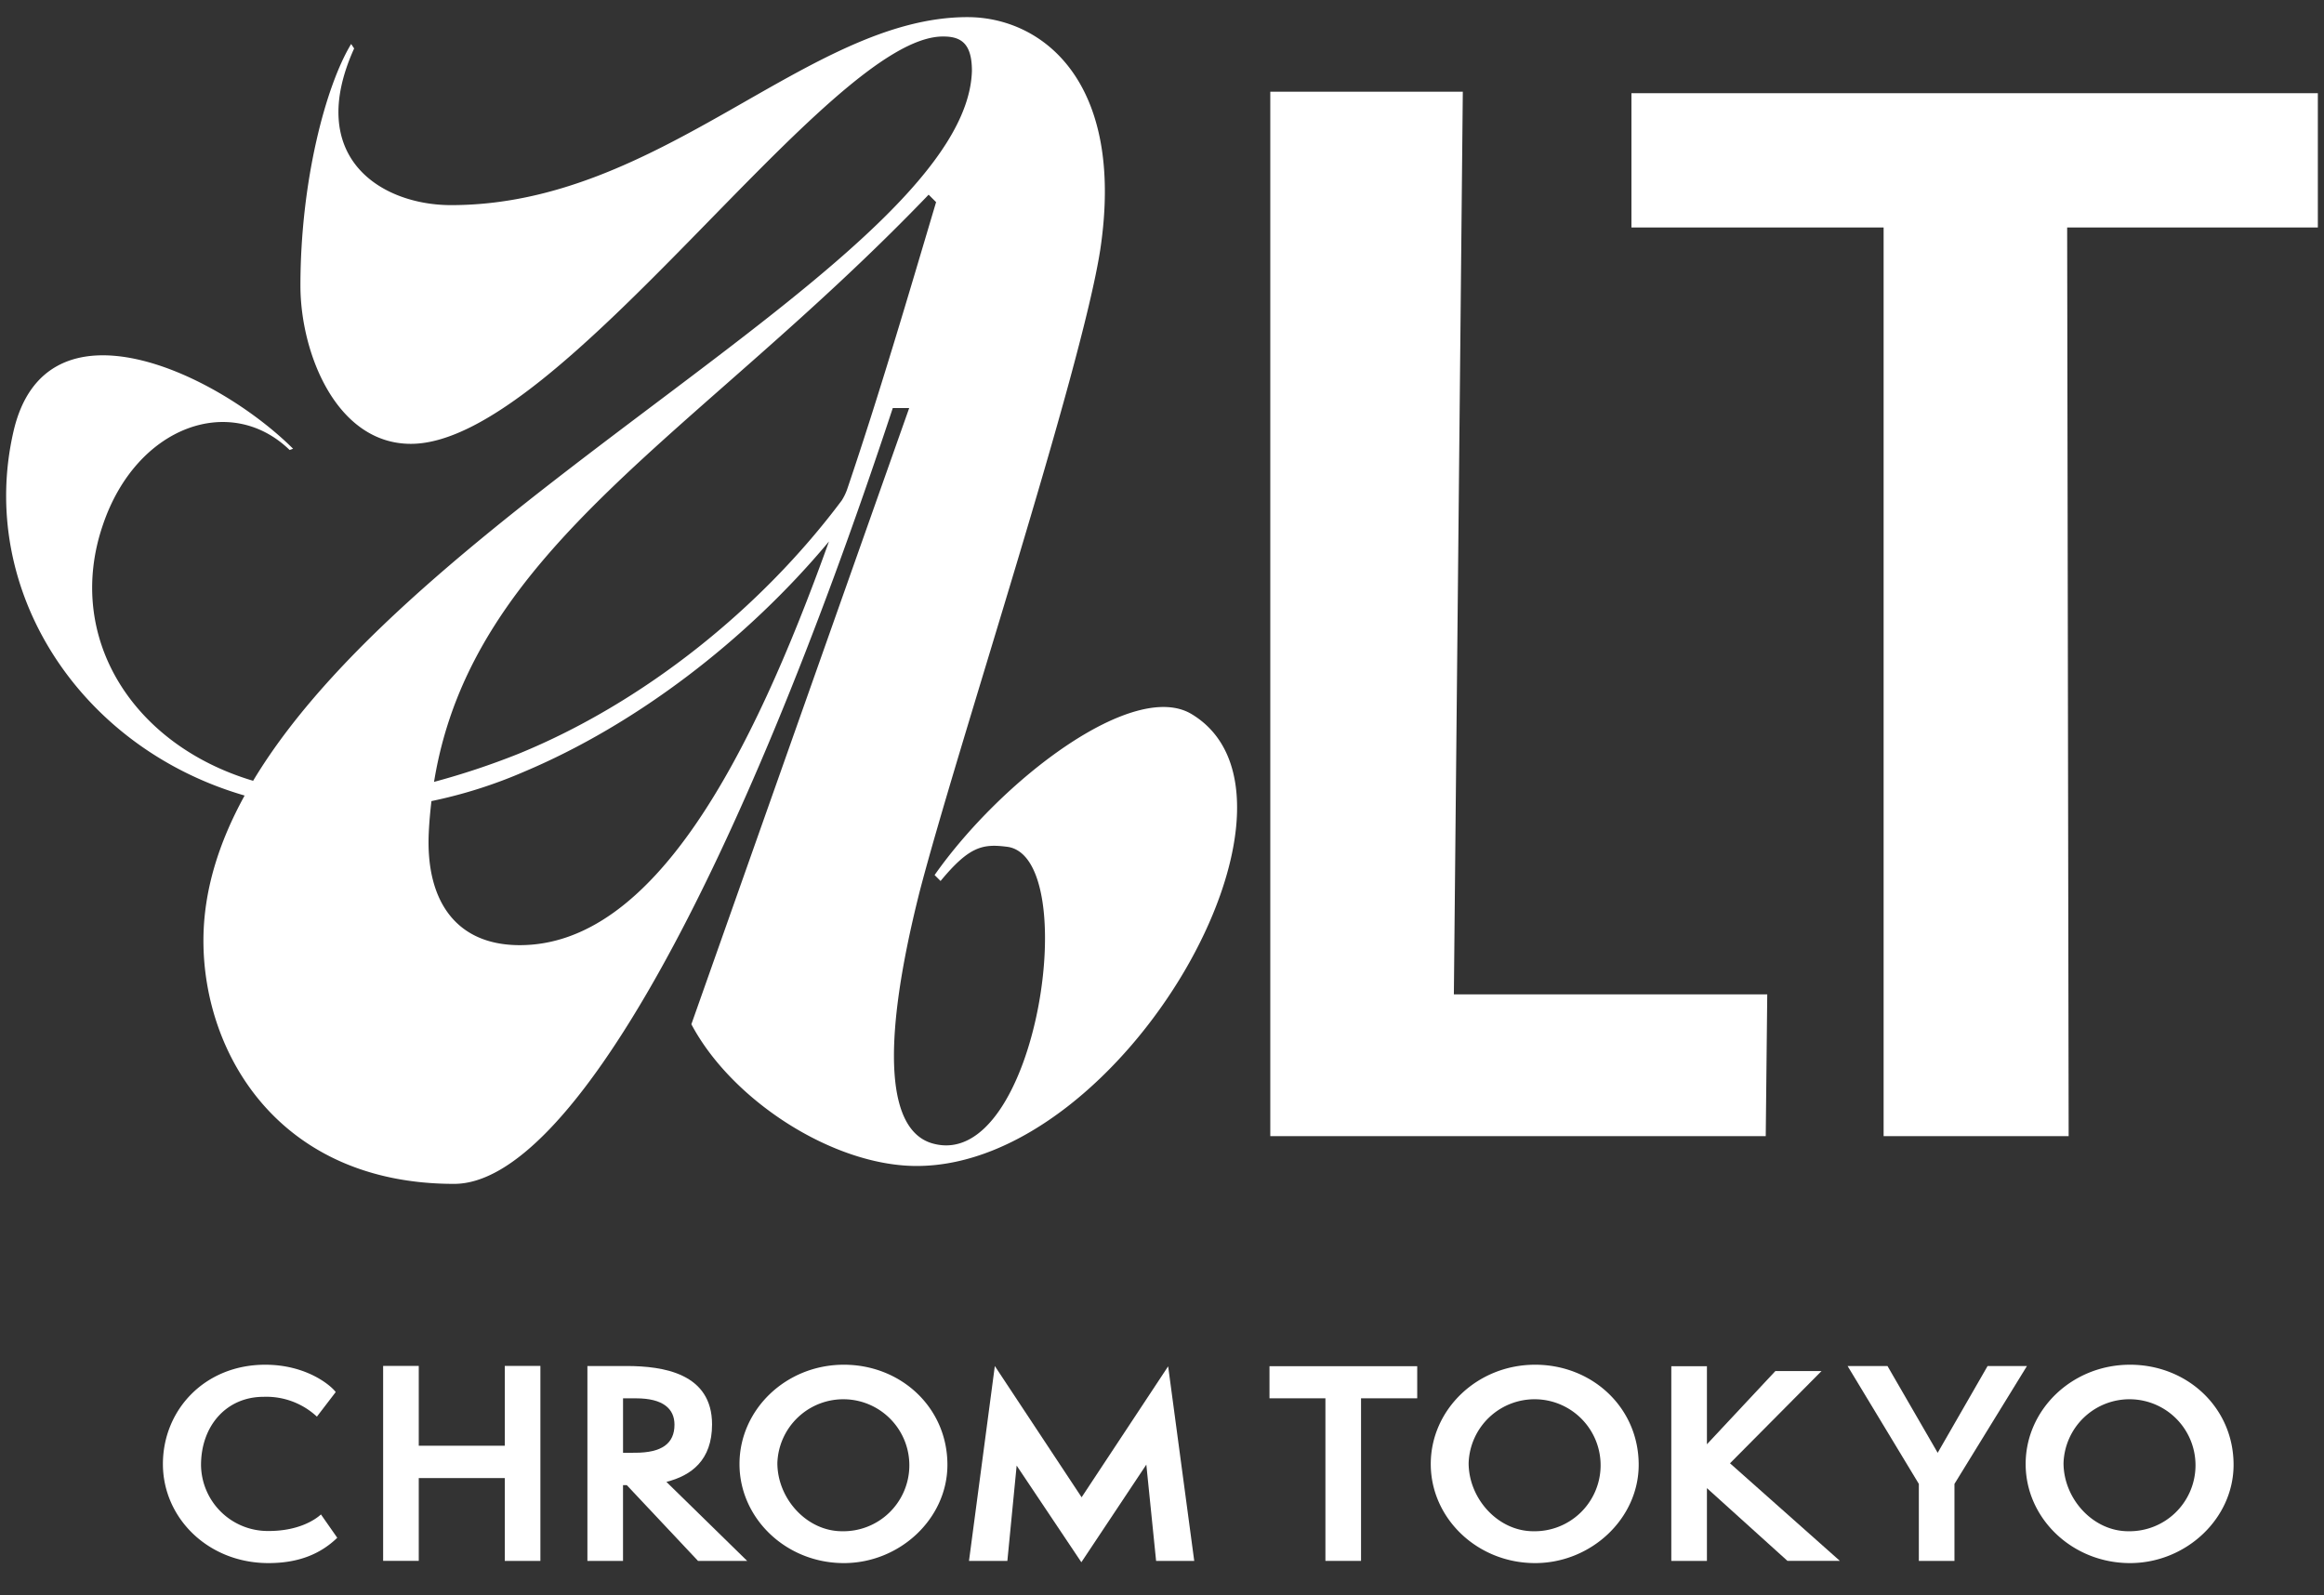
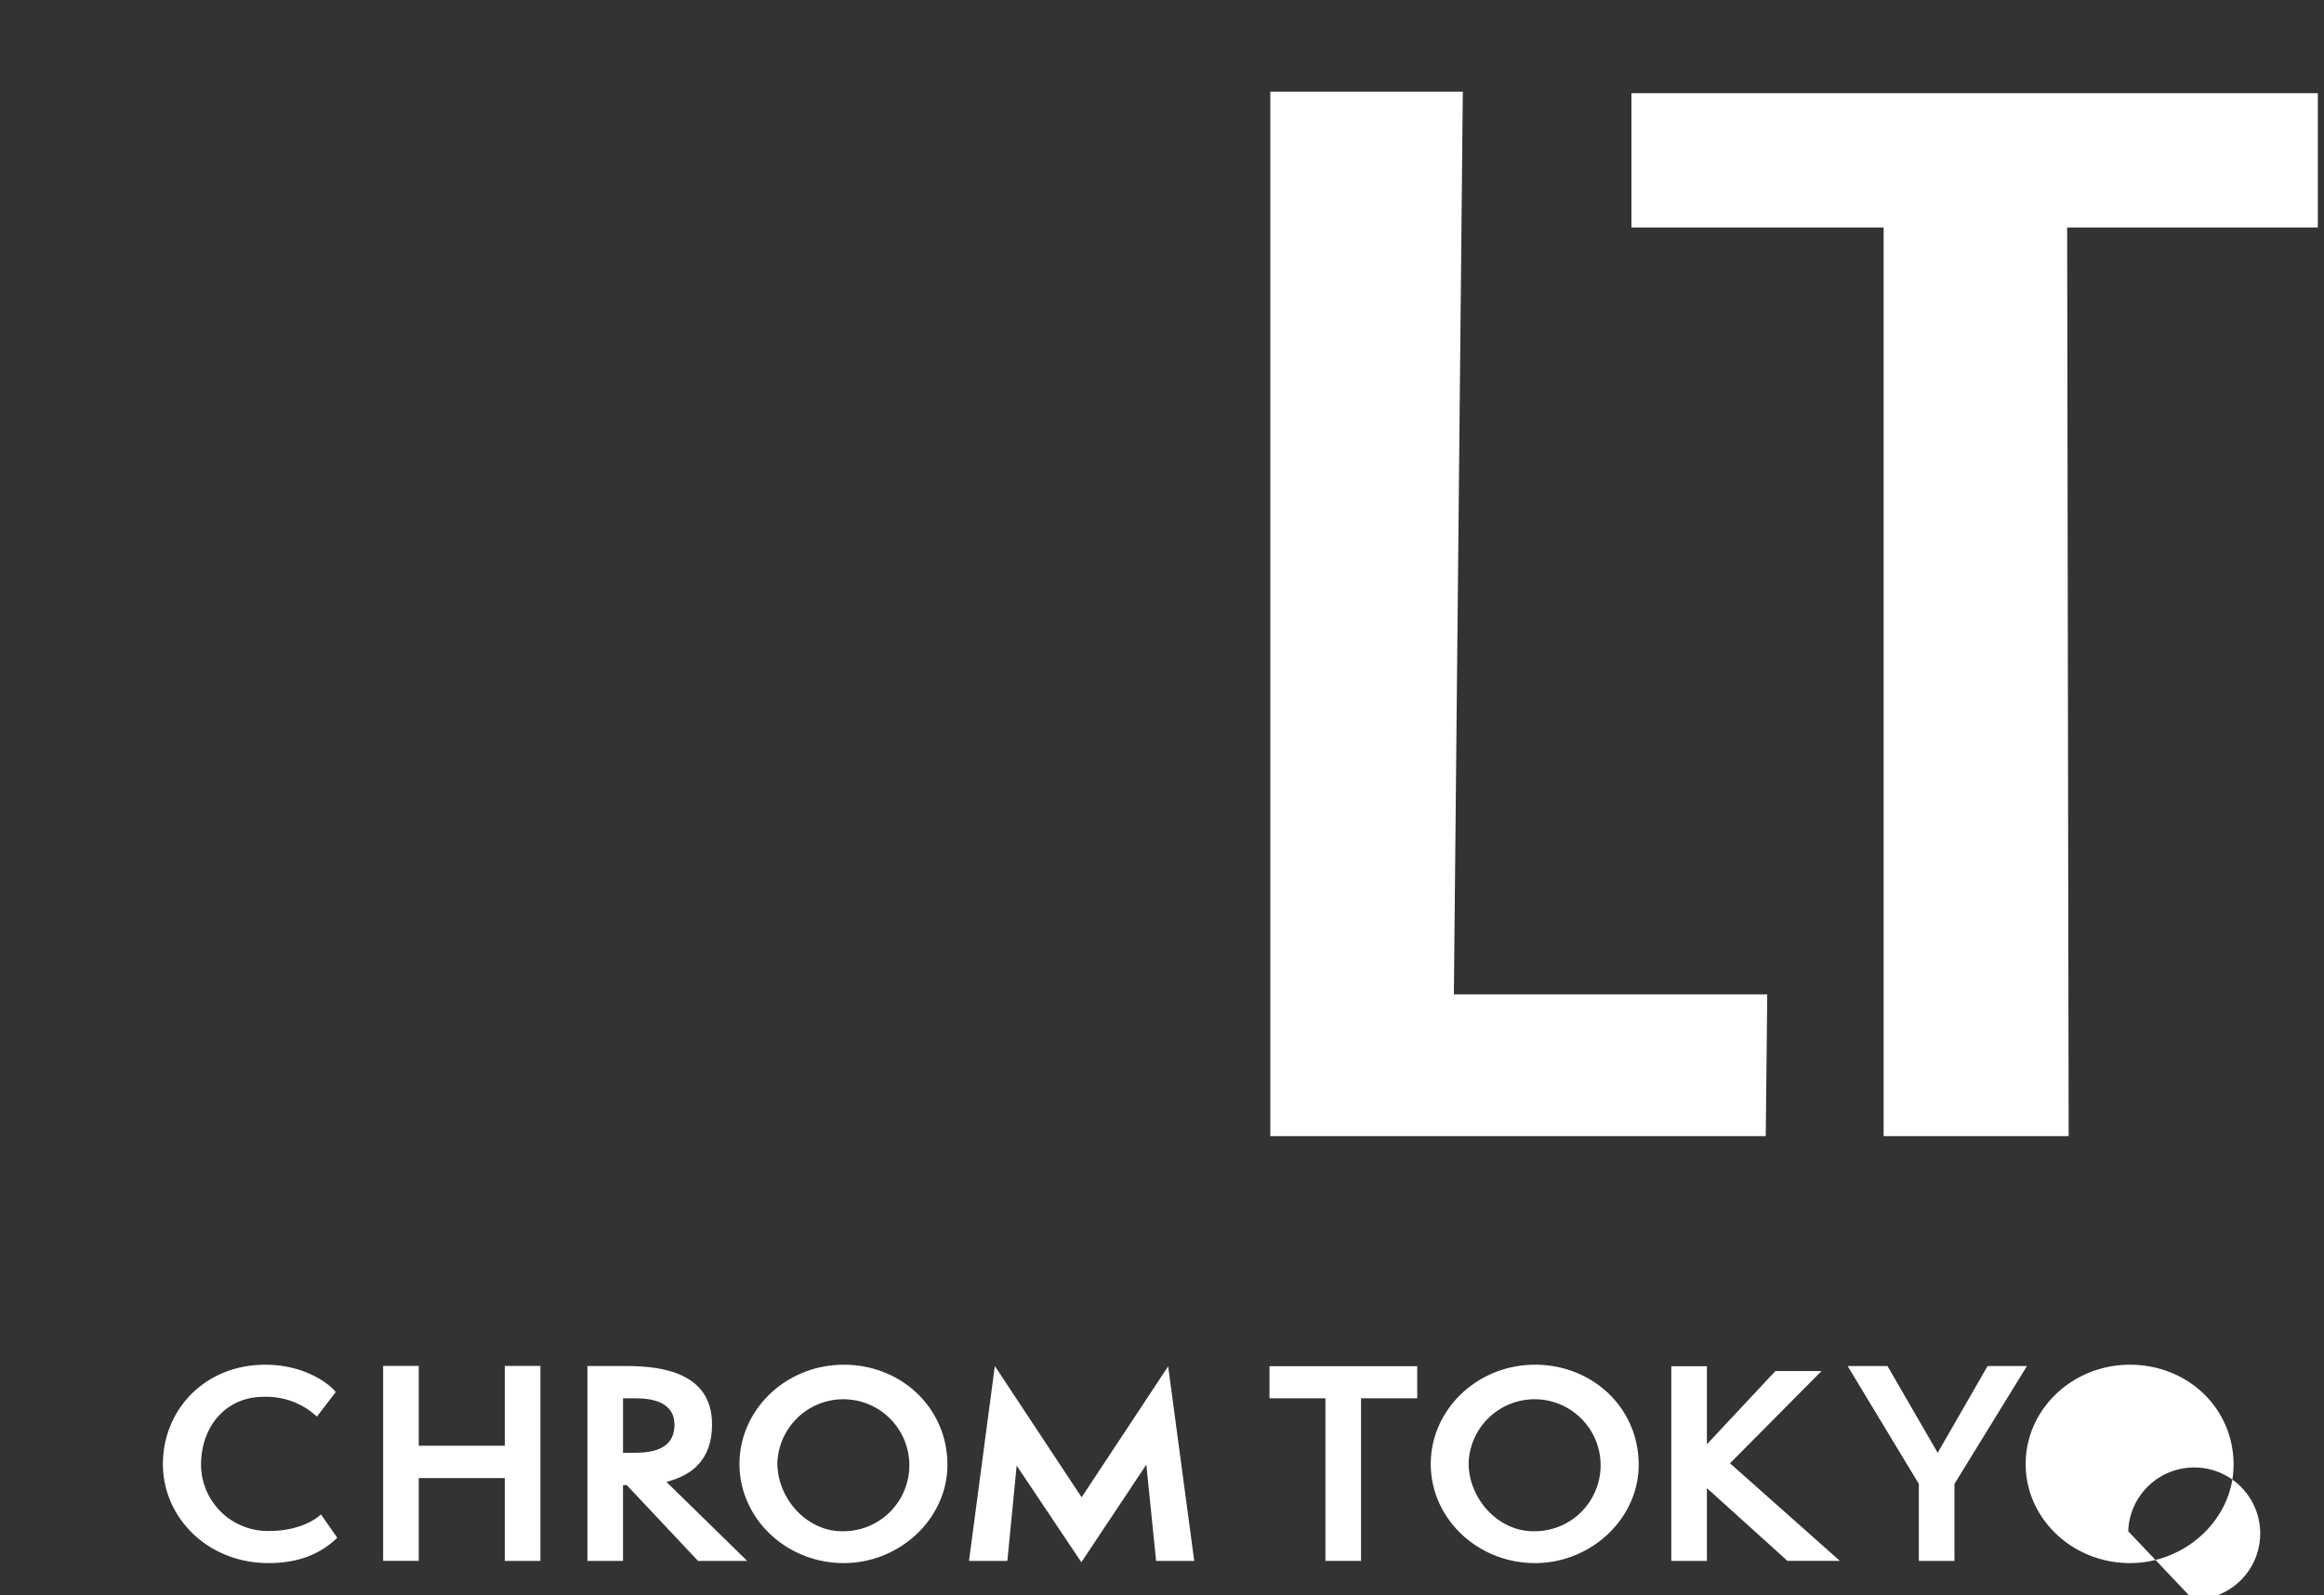
<svg xmlns="http://www.w3.org/2000/svg" width="338" height="232" viewBox="0 0 338 232">
  <rect x="0" y="0" width="338" height="232" fill="#333333" stroke="none" />
  <g id="グループ_700" data-name="グループ 700" transform="translate(6556.694 10066.729)">
    <g id="グループ_699" data-name="グループ 699" transform="translate(-6555.8 -10064.238)">
      <path id="パス_365" data-name="パス 365" d="M67.8,474.756a9.708,9.708,0,0,1-9.849-9.594c0-5.727,3.72-9.921,9.083-9.921a10.79,10.79,0,0,1,7.77,2.881l2.736-3.574c-.656-.912-4.2-3.976-10.25-3.976-8.828,0-14.883,6.6-14.883,14.445,0,7.806,6.529,14.409,15.357,14.409,4.231,0,7.478-1.24,10-3.683l-2.371-3.393c-.912.838-3.355,2.407-7.587,2.407" transform="translate(-29.608 -254.555)" fill="#fff" />
      <path id="パス_366" data-name="パス 366" d="M143.721,462.584H131.21V450.978h-5.181v28.356h5.181V467.29h12.511v12.045h5.18V450.978h-5.18Z" transform="translate(-71.2 -254.784)" fill="#fff" />
      <path id="パス_367" data-name="パス 367" d="M212.447,459.5c0-7.441-7.113-8.5-12.439-8.5h-5.691v28.347h5.18V468.326h.547l10.36,11.021h7.15l-11.747-11.494c3.613-.912,6.639-3.138,6.639-8.354M199.5,463.621V455.7h1.9c3.94,0,5.581,1.532,5.581,3.83,0,2.736-1.824,4.086-5.726,4.086Z" transform="translate(-109.78 -254.795)" fill="#fff" />
      <path id="パス_368" data-name="パス 368" d="M260.339,450.572c-8.426,0-15.175,6.529-15.175,14.445,0,7.88,6.749,14.409,15.175,14.409,8.135,0,15.065-6.456,15.065-14.3,0-8.316-6.748-14.554-15.065-14.554m-.255,24.221c-5.143,0-9.411-4.743-9.411-9.923a9.6,9.6,0,1,1,9.411,9.923" transform="translate(-138.507 -254.555)" fill="#fff" />
      <path id="パス_369" data-name="パス 369" d="M338.27,470.1l-12.622-19.091-3.757,28.343h5.581l1.35-13.861,9.411,14.058,9.448-14.2,1.423,14.008h5.546l-3.794-28.307Z" transform="translate(-181.855 -254.801)" fill="#fff" />
      <path id="パス_370" data-name="パス 370" d="M422.346,455.732h8.134v23.65h5.18v-23.65h8.171v-4.669H422.346Z" transform="translate(-238.607 -254.831)" fill="#fff" />
      <path id="パス_371" data-name="パス 371" d="M491.438,450.572c-8.426,0-15.175,6.529-15.175,14.445,0,7.88,6.749,14.409,15.175,14.409,8.134,0,15.065-6.456,15.065-14.3,0-8.316-6.748-14.554-15.065-14.554m-.255,24.221c-5.144,0-9.412-4.743-9.412-9.923a9.6,9.6,0,1,1,9.412,9.923" transform="translate(-269.068 -254.555)" fill="#fff" />
      <path id="パス_372" data-name="パス 372" d="M578.529,451.769h-6.713l-9.958,10.652V451.064h-5.18v28.319h5.18V468.8l11.71,10.578h7.624l-15.978-14.191Z" transform="translate(-314.499 -254.832)" fill="#fff" />
      <path id="パス_373" data-name="パス 373" d="M635.981,451.006l-7.259,12.622-7.3-12.622h-5.8l10.36,17.145v11.2h5.18v-11.2l10.543-17.145Z" transform="translate(-347.802 -254.799)" fill="#fff" />
-       <path id="パス_374" data-name="パス 374" d="M690.317,450.572c-8.426,0-15.175,6.529-15.175,14.445,0,7.88,6.749,14.409,15.175,14.409,8.135,0,15.065-6.456,15.065-14.3,0-8.316-6.748-14.554-15.065-14.554m-.255,24.221c-5.143,0-9.411-4.743-9.411-9.923a9.6,9.6,0,1,1,9.411,9.923" transform="translate(-381.427 -254.555)" fill="#fff" />
-       <path id="パス_375" data-name="パス 375" d="M172.361,101.349c-8.465-4.992-27.562,9.55-37.328,23.44l.869.867c4.122-4.992,6.076-5.426,9.549-4.992,11.285,1.085,4.557,47.311-10.634,43.188-6.511-1.736-7.812-13.455-1.953-36.677,5.425-20.835,23.438-75.308,26.259-93.32C162.811,9.332,150.659,0,139.808,0c-23.222,0-44.49,27.345-75.09,27.345-10.2,0-21.268-6.944-14.106-22.788l-.434-.651C46.488,9.983,42.8,23.873,42.8,39.063c0,9.767,5.209,23.005,16.06,23.005,21.92,0,60.767-59.464,77.477-59.248,2.605,0,4.124,1.085,4.124,4.991-.733,26.939-79.916,62.233-104.542,103.27C18.323,105.852,8.5,90.13,14.07,73.86c4.862-14.394,18.574-19.218,27.162-10.895l.5-.185C30.63,51.746,5.745,39.941,1.068,60.265c-5.273,22.917,9.446,45.943,33.615,52.961-3.787,6.882-5.991,13.924-5.991,21.111,0,16.494,11.067,35.374,36.46,35.374,16.927,0,41.234-44.49,63.8-112.852h2.387L99.658,146.491c5.86,11.068,20.617,20.617,32.77,20.617,30.167,0,60.332-53.605,39.933-65.759M74.7,134.988c-9.332,0-13.673-6.511-13.238-16.276.07-1.6.215-3.151.392-4.678a69.019,69.019,0,0,0,13.539-4.3c16.14-6.808,32.2-18.995,44.277-33.466C108.277,108.03,94.11,134.988,74.7,134.988m47.686-66.517a7.855,7.855,0,0,1-.86,1.834c-11.814,15.8-28.9,29.447-47.006,36.845-.033.013-.066.032-.1.046l0-.006a109.912,109.912,0,0,1-12.188,4.049c5.562-34.191,38.27-50.331,71.933-85.413l1.085,1.084c-3.943,13.246-8.167,27.68-12.863,41.561" transform="translate(0)" fill="#fff" />
+       <path id="パス_374" data-name="パス 374" d="M690.317,450.572c-8.426,0-15.175,6.529-15.175,14.445,0,7.88,6.749,14.409,15.175,14.409,8.135,0,15.065-6.456,15.065-14.3,0-8.316-6.748-14.554-15.065-14.554m-.255,24.221a9.6,9.6,0,1,1,9.411,9.923" transform="translate(-381.427 -254.555)" fill="#fff" />
      <path id="パス_376" data-name="パス 376" d="M494.9,156.242H449.322l1.3-131.3h-28V176.859H494.68Z" transform="translate(-238.767 -14.092)" fill="#fff" />
      <path id="パス_377" data-name="パス 377" d="M543.349,25.442V44.973h36.677V177.141h26.911l-.217-132.167h36.46V25.442Z" transform="translate(-306.969 -14.373)" fill="#fff" />
    </g>
    <rect id="長方形_23590" data-name="長方形 23590" width="338" height="232" transform="translate(-6556.694 -10066.729)" fill="none" />
  </g>
</svg>